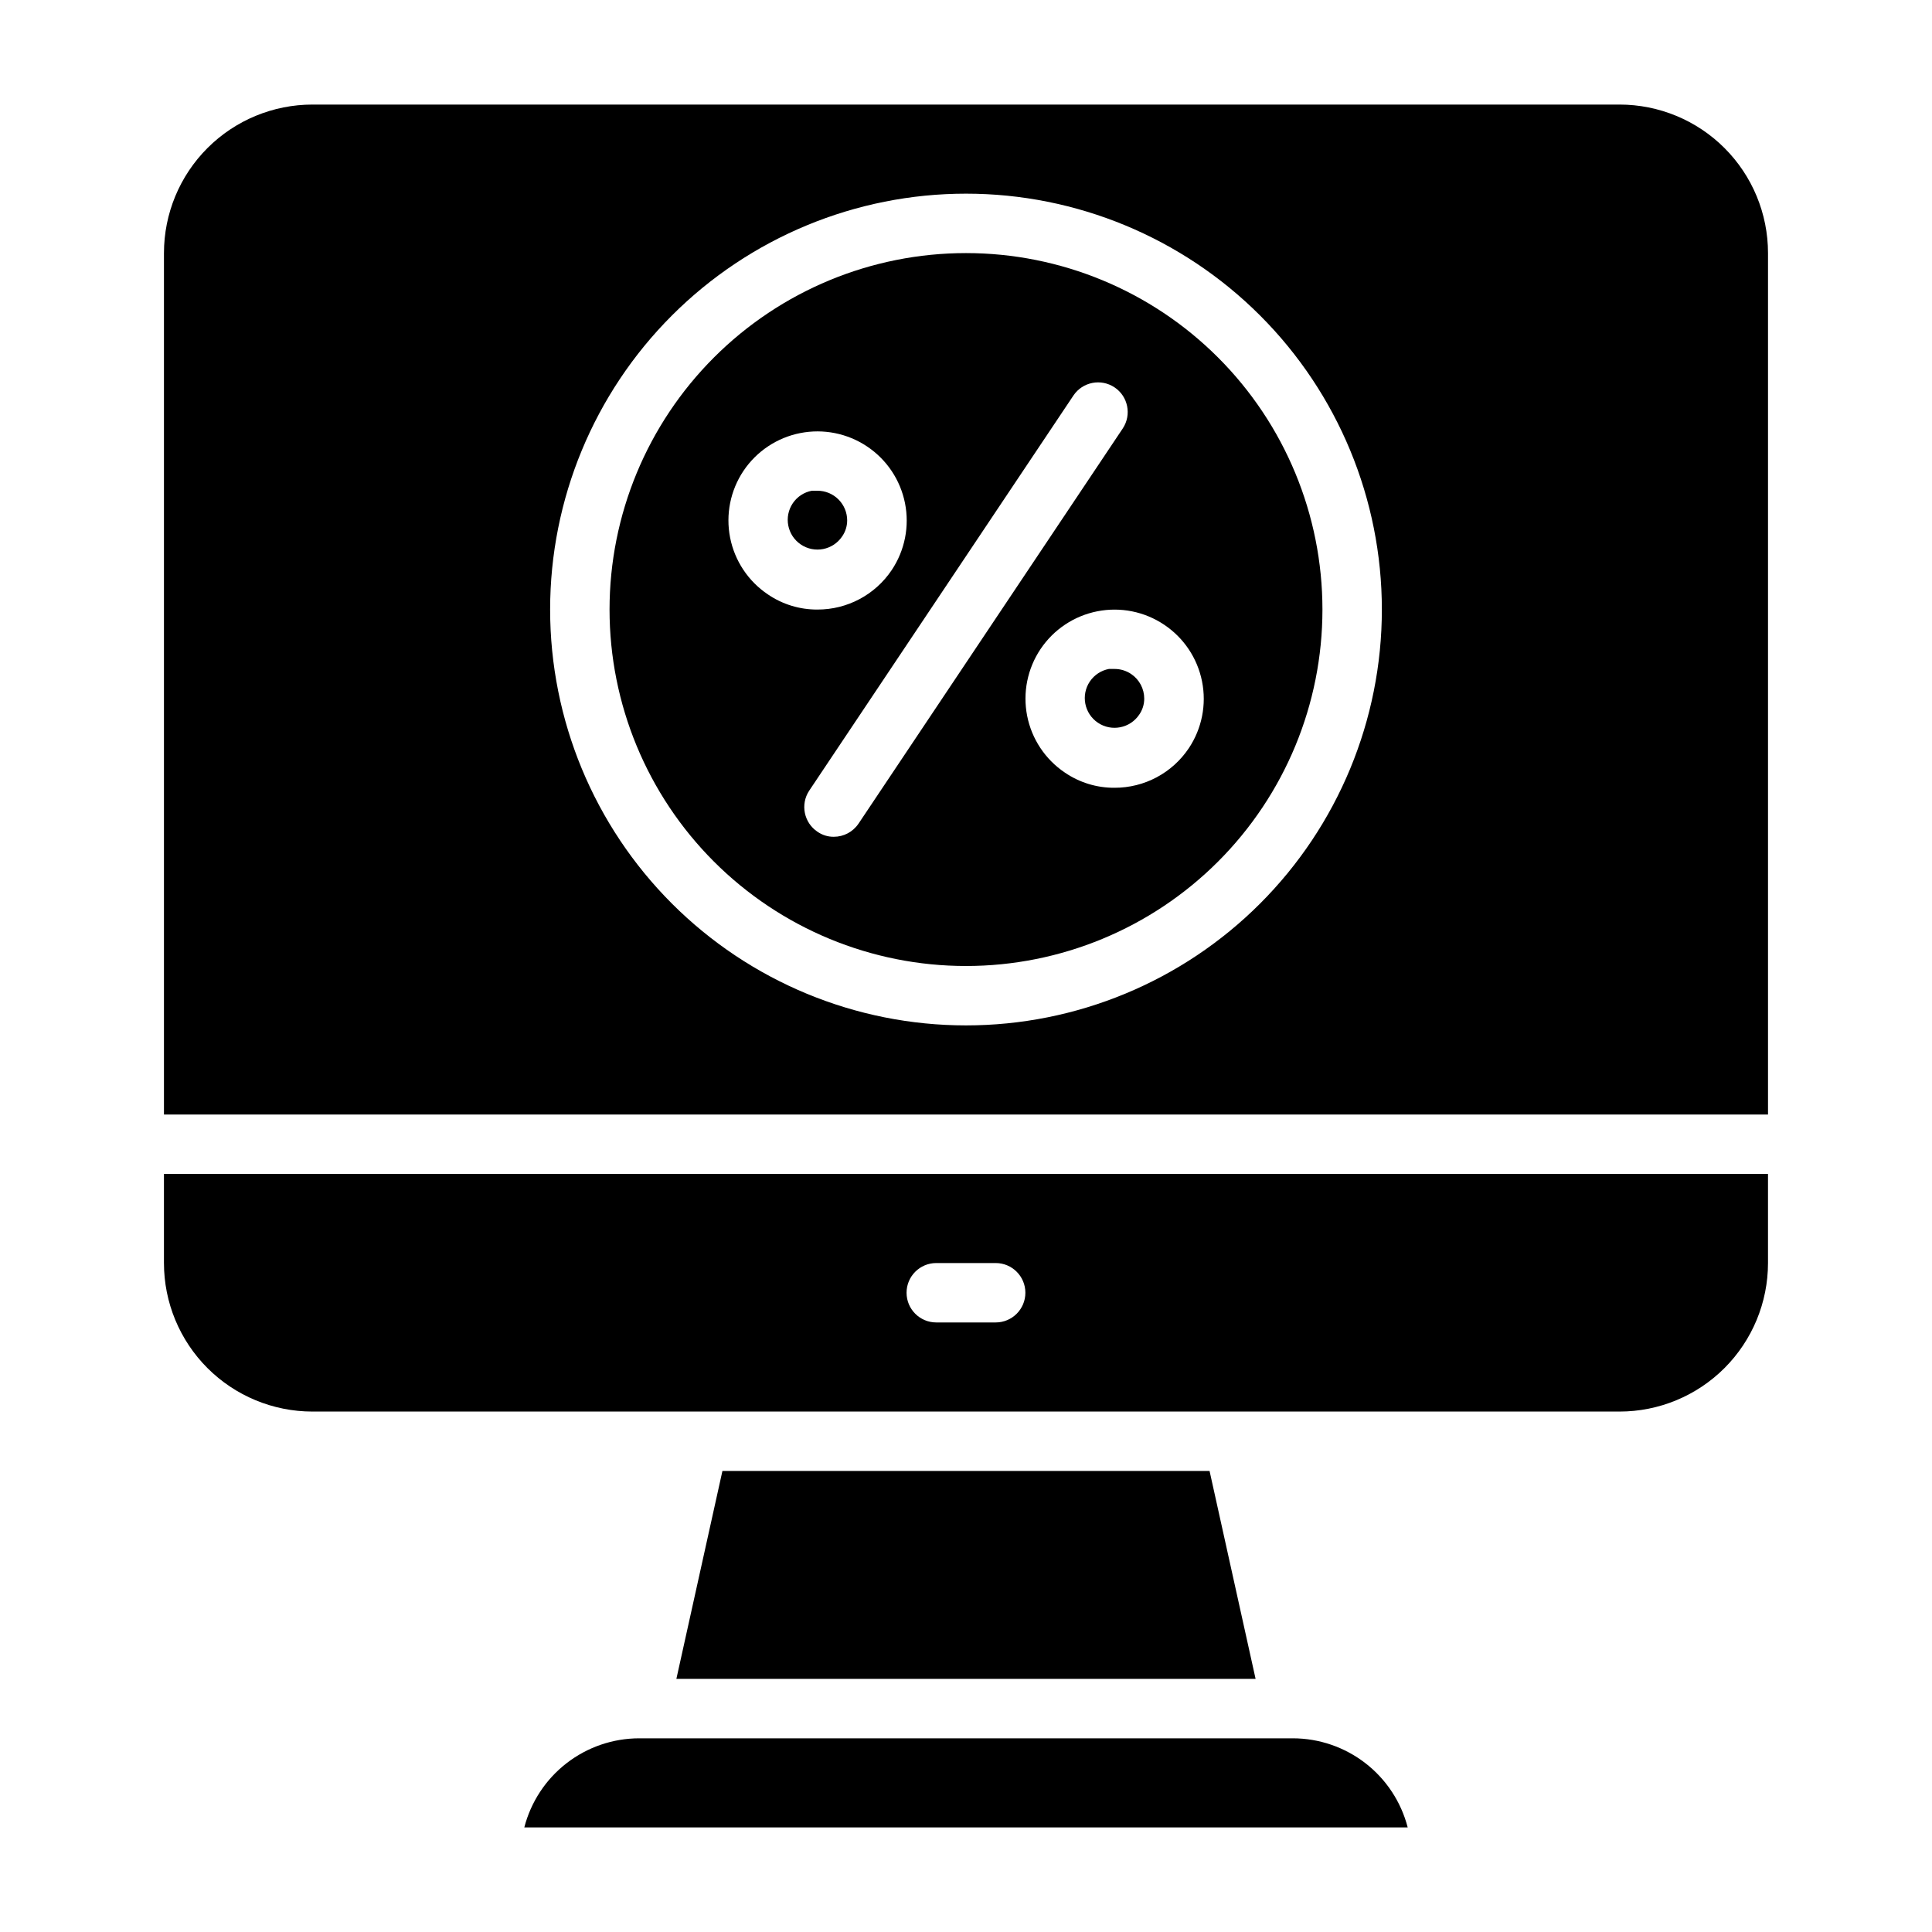
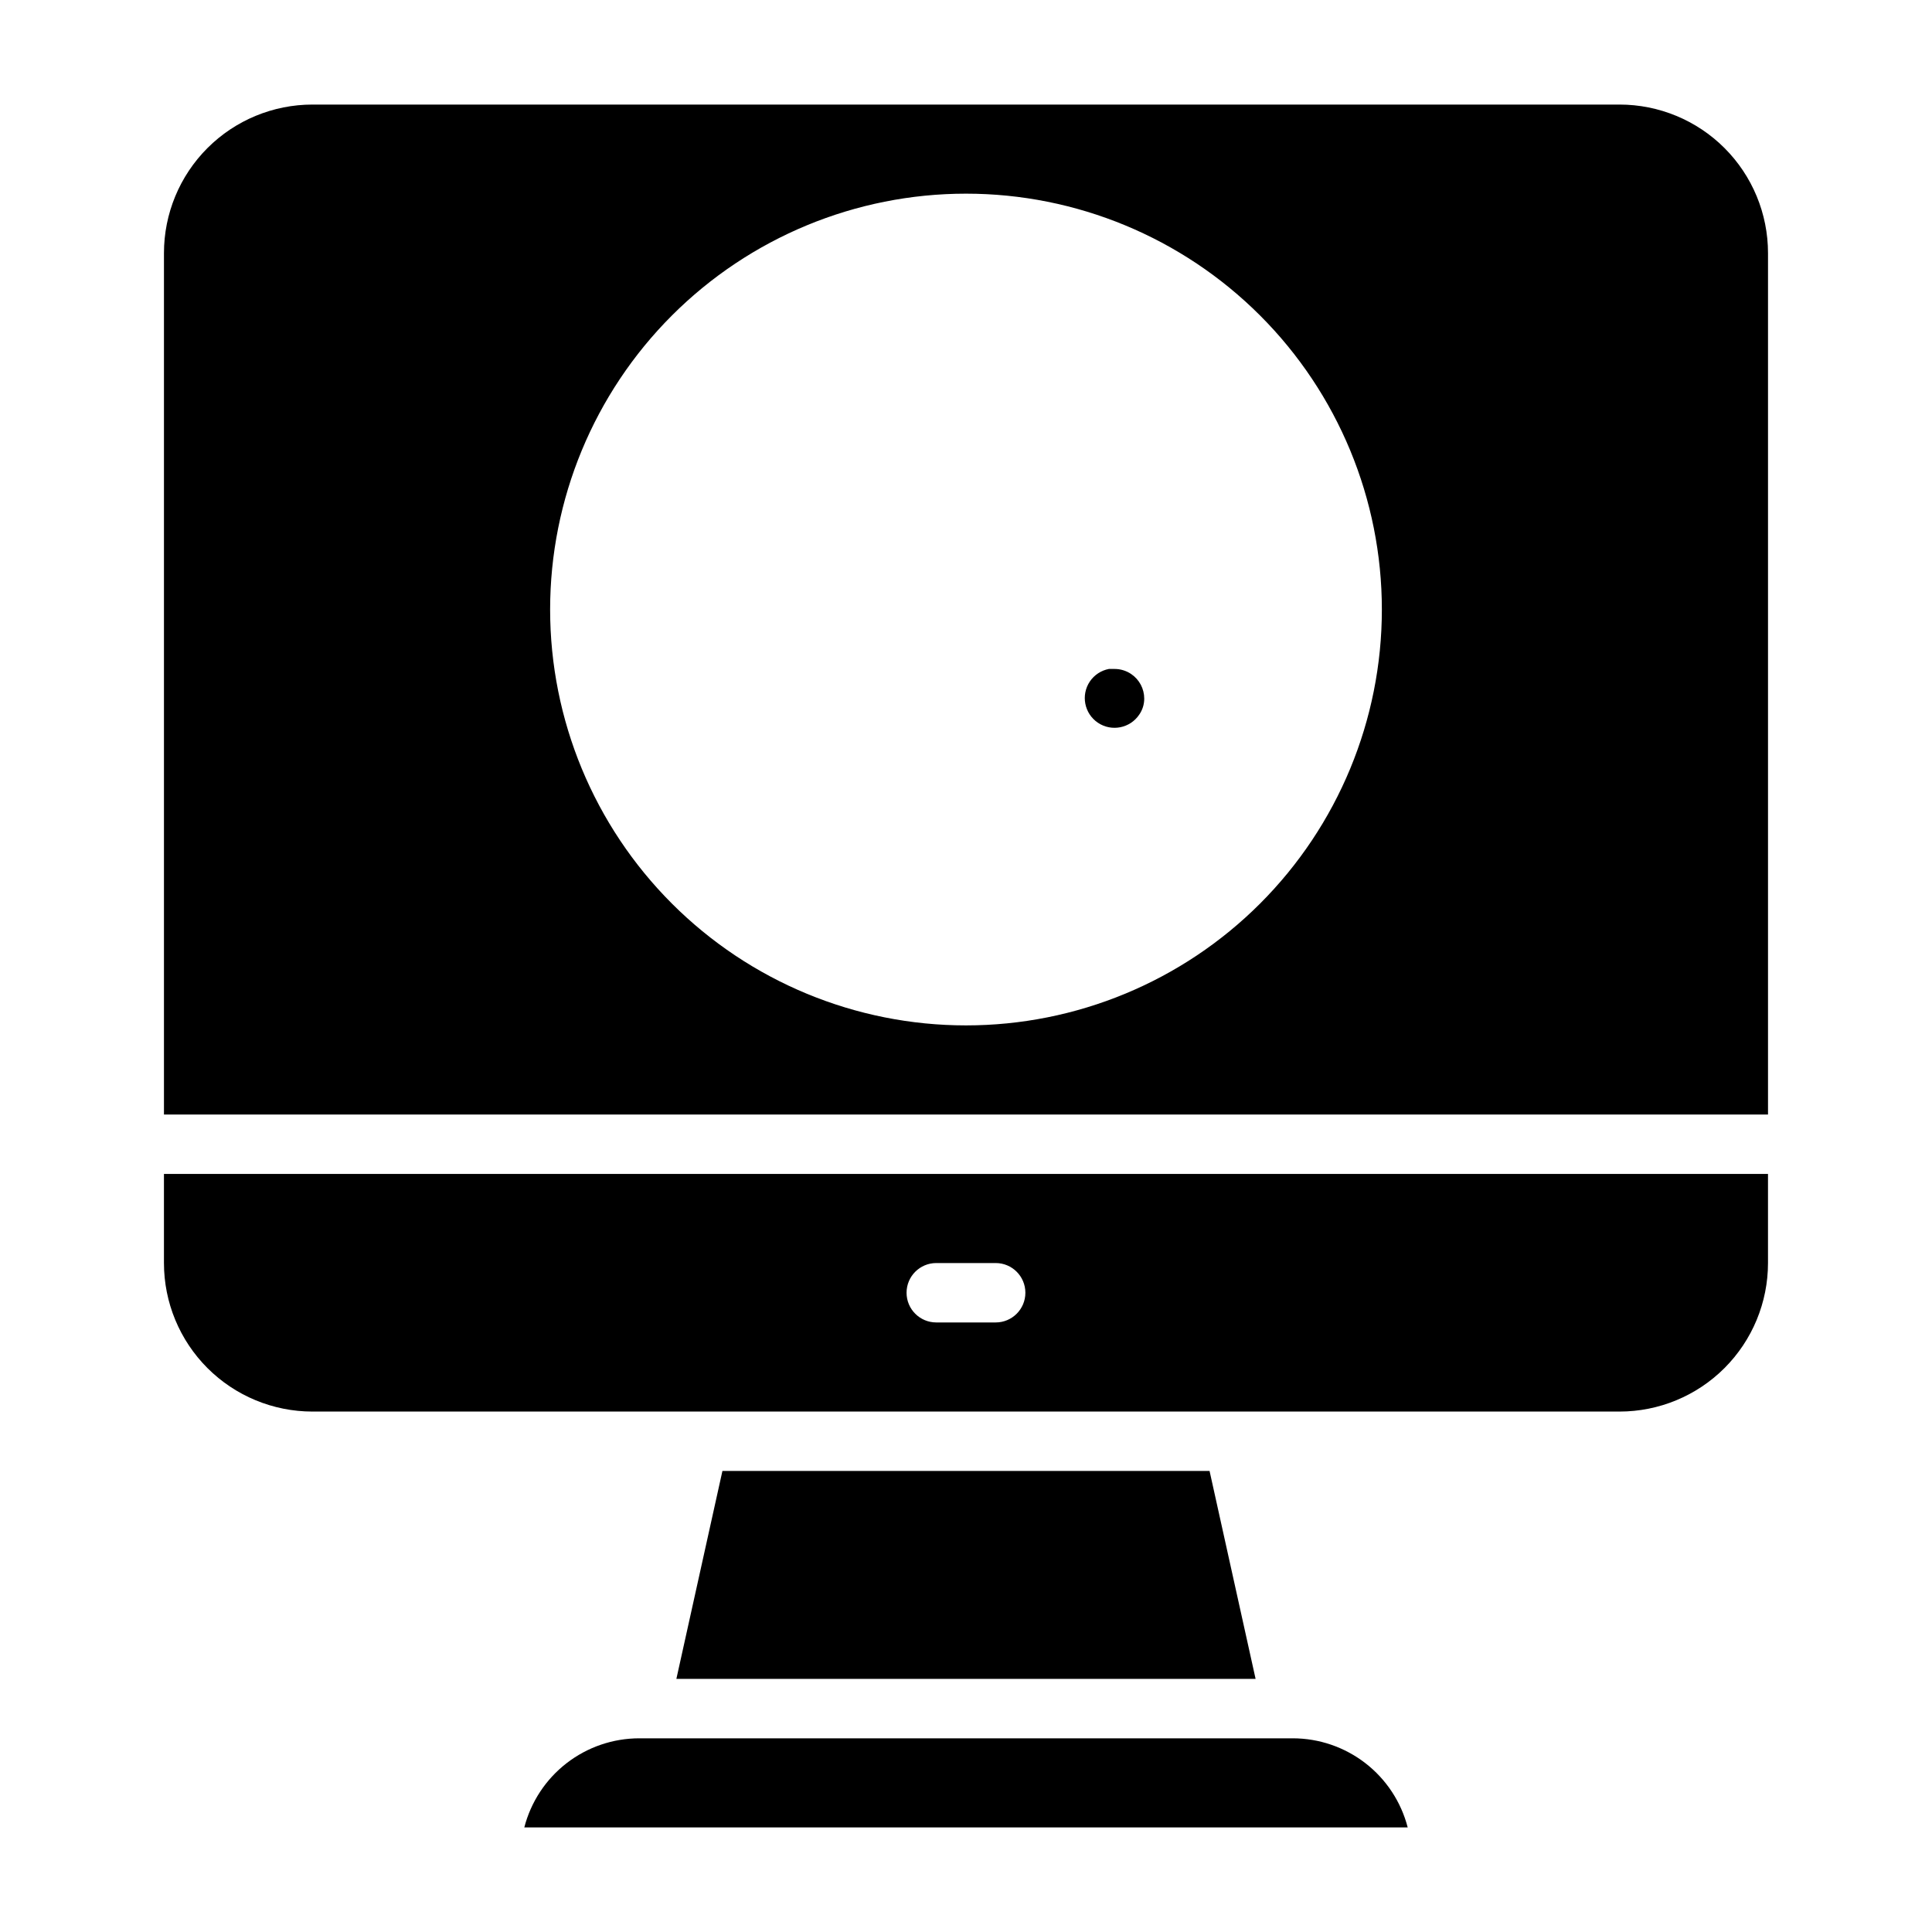
<svg xmlns="http://www.w3.org/2000/svg" fill="#000000" width="800px" height="800px" version="1.1" viewBox="144 144 512 512">
  <g>
    <path d="m573.18 171.71h-346.37c-10.438 0-20.449 4.144-27.832 11.527-7.379 7.383-11.527 17.395-11.527 27.832v228.29h425.09v-228.29c0-10.438-4.148-20.449-11.527-27.832-7.383-7.383-17.395-11.527-27.832-11.527zm-173.18 244.03c-29.23 0-57.262-11.609-77.93-32.277-20.668-20.668-32.281-48.703-32.281-77.93 0-29.23 11.613-57.262 32.281-77.93 20.668-20.668 48.699-32.281 77.93-32.281 29.227 0 57.258 11.613 77.926 32.281s32.281 48.699 32.281 77.93c0 29.227-11.613 57.262-32.281 77.93-20.668 20.668-48.699 32.277-77.926 32.277z" />
    <path d="m335.45 533.82-12.203 55.102h153.5l-12.199-55.102z" />
    <path d="m486.59 604.67h-173.18c-6.977 0.004-13.754 2.328-19.27 6.602-5.512 4.273-9.449 10.258-11.195 17.016h234.11c-1.742-6.758-5.684-12.742-11.195-17.016-5.516-4.273-12.293-6.598-19.27-6.602z" />
    <path d="m187.45 478.72c0 10.438 4.148 20.449 11.527 27.832 7.383 7.383 17.395 11.527 27.832 11.527h346.37c10.438 0 20.449-4.144 27.832-11.527 7.379-7.383 11.527-17.395 11.527-27.832v-23.617h-425.09zm204.67 0h15.746c4.348 0 7.871 3.523 7.871 7.871s-3.523 7.871-7.871 7.871h-15.746c-4.348 0-7.871-3.523-7.871-7.871s3.523-7.871 7.871-7.871z" />
-     <path d="m400 211.07c-25.055 0-49.082 9.953-66.797 27.668-17.715 17.715-27.668 41.742-27.668 66.797 0 25.051 9.953 49.078 27.668 66.797 17.715 17.715 41.742 27.668 66.797 27.668 25.051 0 49.078-9.953 66.793-27.668 17.719-17.719 27.668-41.746 27.668-66.797 0-25.055-9.949-49.082-27.668-66.797-17.715-17.715-41.742-27.668-66.793-27.668zm-58.961 57.703h-0.004c3.492-5.195 8.898-8.797 15.039-10.004 6.141-1.211 12.512 0.066 17.711 3.547 5.207 3.477 8.82 8.879 10.047 15.02 1.227 6.144-0.039 12.52-3.512 17.727-4.398 6.562-11.785 10.492-19.684 10.473-4.688 0.027-9.273-1.371-13.145-4.016-5.195-3.488-8.793-8.898-10.004-15.039-1.211-6.141 0.066-12.508 3.547-17.707zm30.465 93.52h-0.004c-1.465 2.168-3.914 3.465-6.531 3.461-1.547 0.02-3.062-0.449-4.332-1.336-3.59-2.402-4.574-7.254-2.203-10.863l70.062-104.78c2.426-3.566 7.269-4.512 10.863-2.125 3.59 2.402 4.574 7.25 2.203 10.863zm87.535-19.996c-4.398 6.562-11.781 10.488-19.68 10.469-4.688 0.031-9.273-1.371-13.148-4.016-5.195-3.488-8.793-8.895-10.004-15.035-1.207-6.141 0.066-12.512 3.551-17.711 3.488-5.195 8.898-8.793 15.039-10.004s12.508 0.066 17.707 3.551c5.211 3.477 8.824 8.879 10.047 15.02 1.227 6.141-0.035 12.516-3.512 17.727z" />
-     <path d="m368.51 281.92c0-2.086-0.832-4.09-2.309-5.566-1.477-1.477-3.477-2.305-5.566-2.305h-1.496 0.004c-2.055 0.391-3.867 1.578-5.039 3.305-2.434 3.609-1.484 8.508 2.125 10.941 3.609 2.438 8.508 1.484 10.941-2.125 0.871-1.246 1.34-2.731 1.34-4.25z" />
    <path d="m443.77 322.62c-1.301-0.875-2.836-1.344-4.406-1.34h-1.496c-2.051 0.391-3.863 1.582-5.039 3.309-2.434 3.606-1.484 8.508 2.125 10.941s8.508 1.48 10.941-2.125c0.875-1.246 1.34-2.731 1.34-4.254 0.004-2.617-1.293-5.066-3.465-6.531z" />
  </g>
</svg>